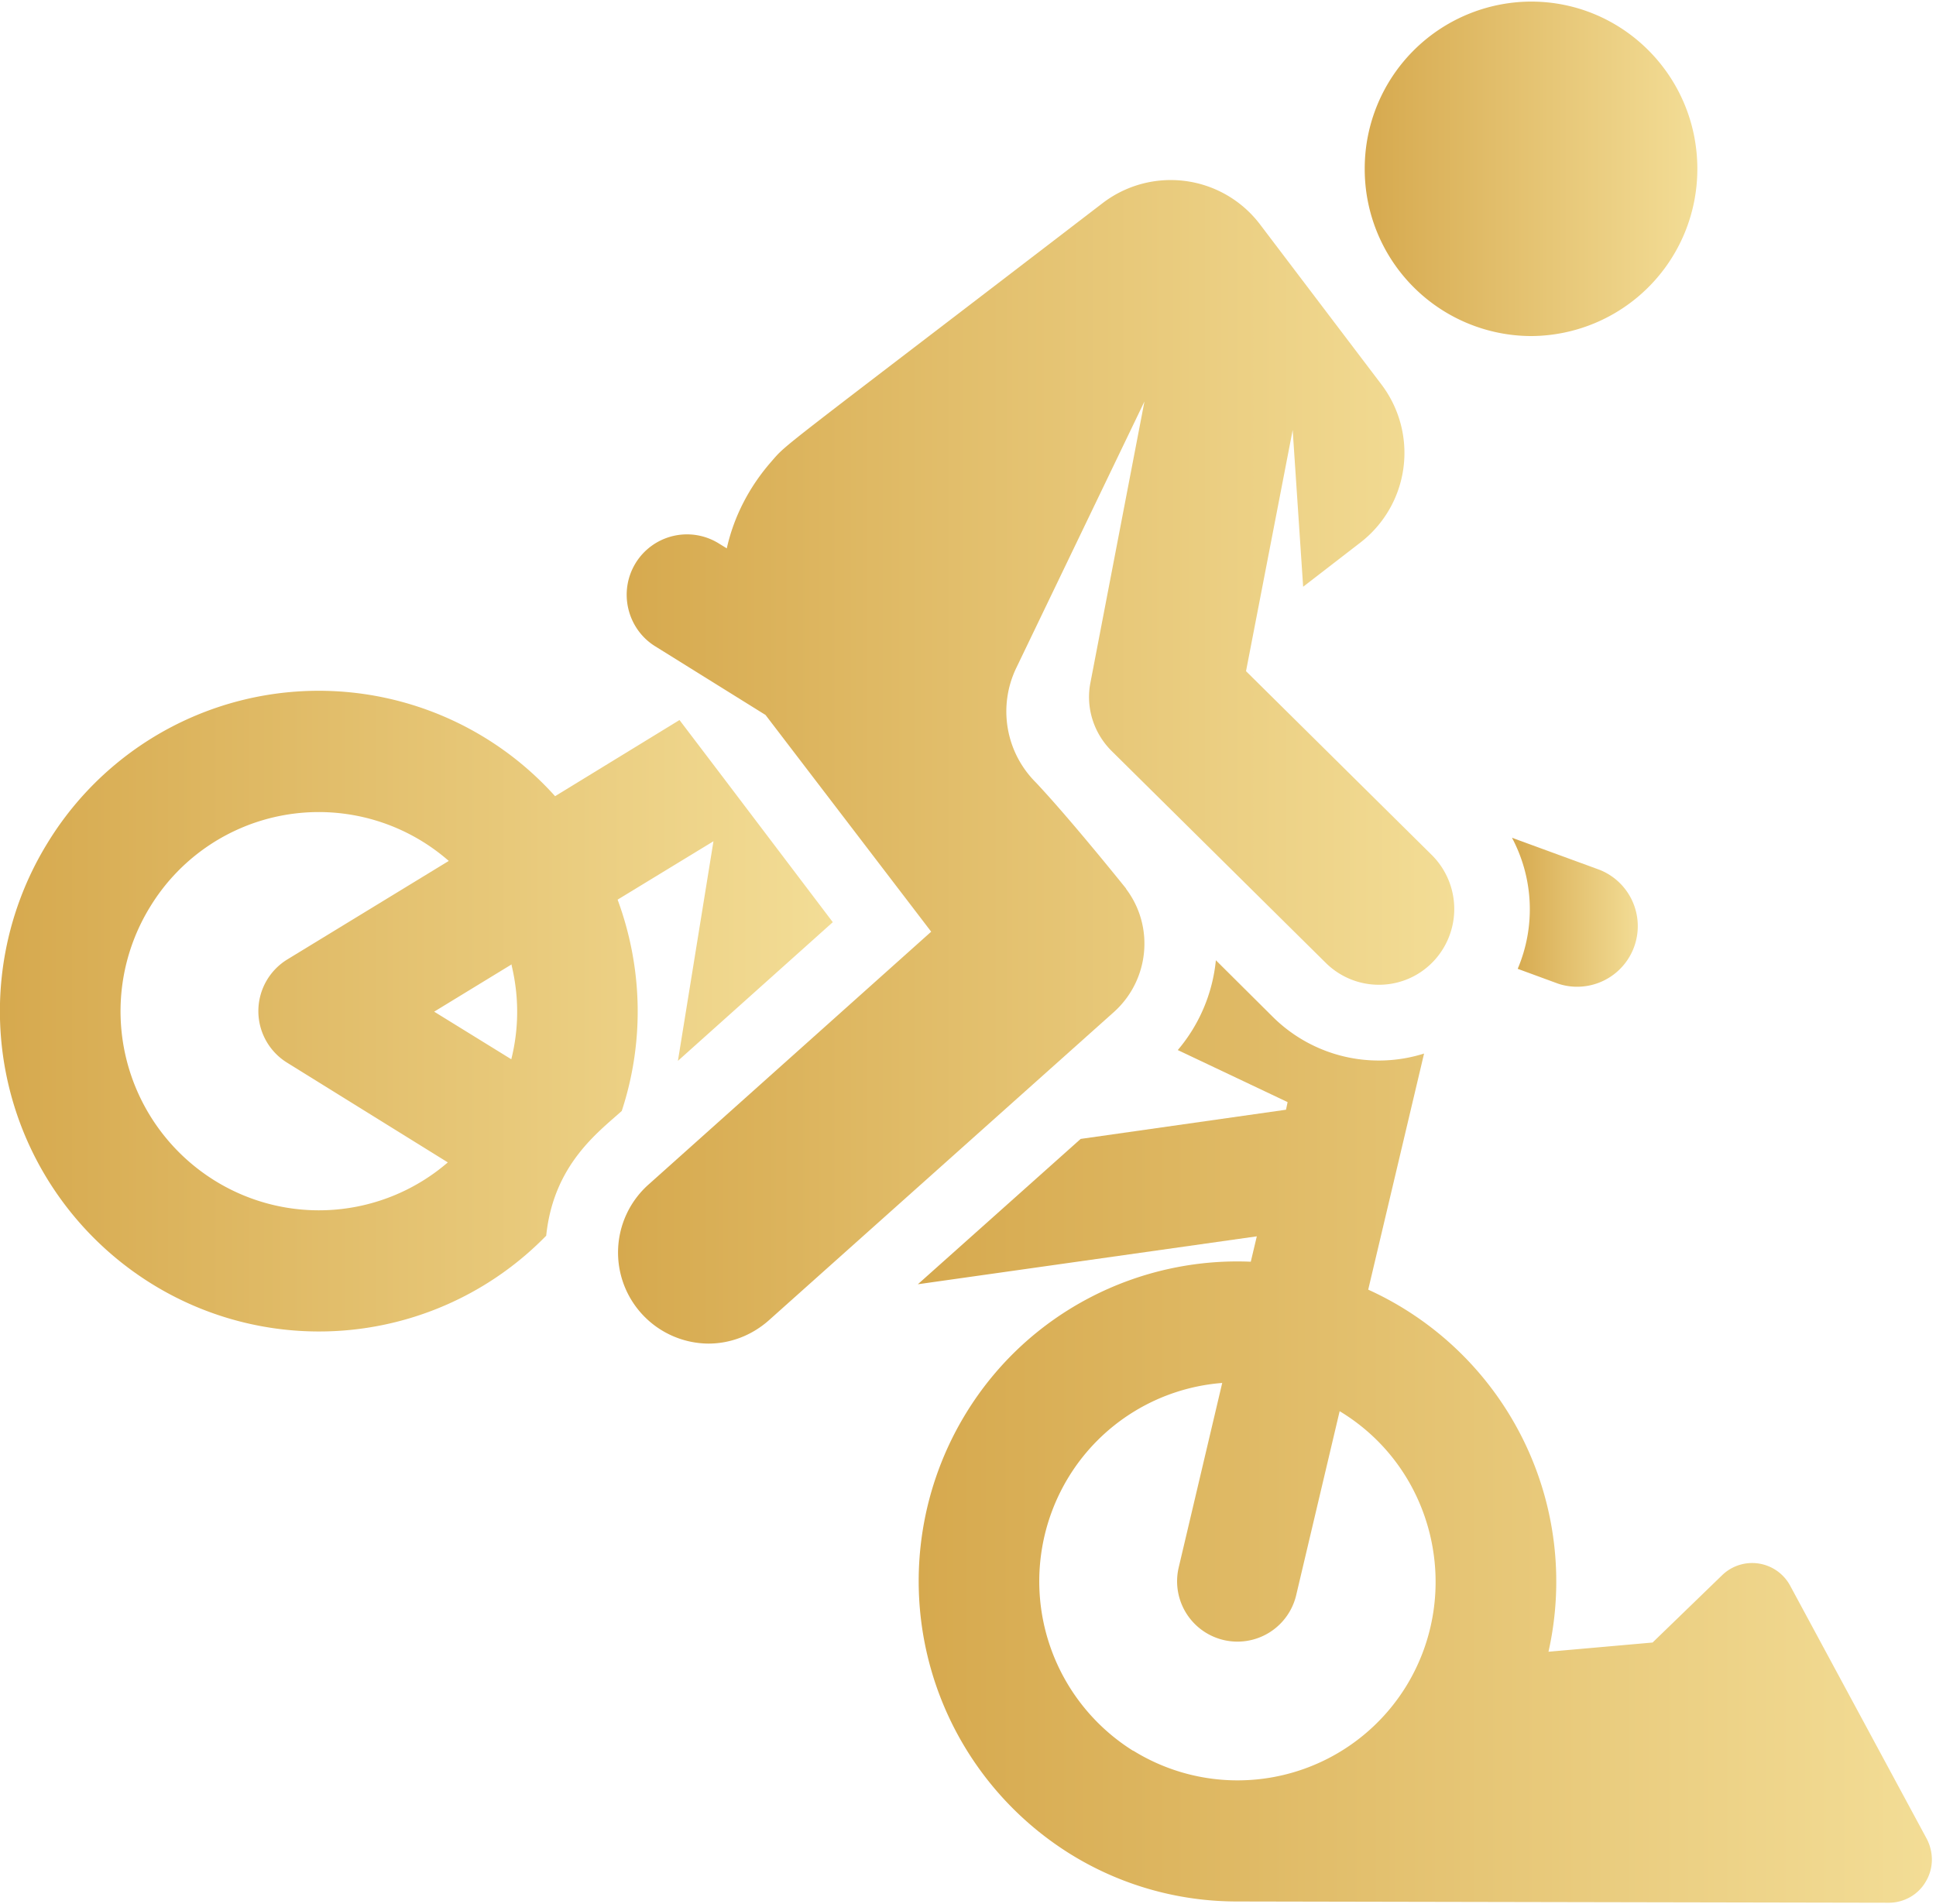
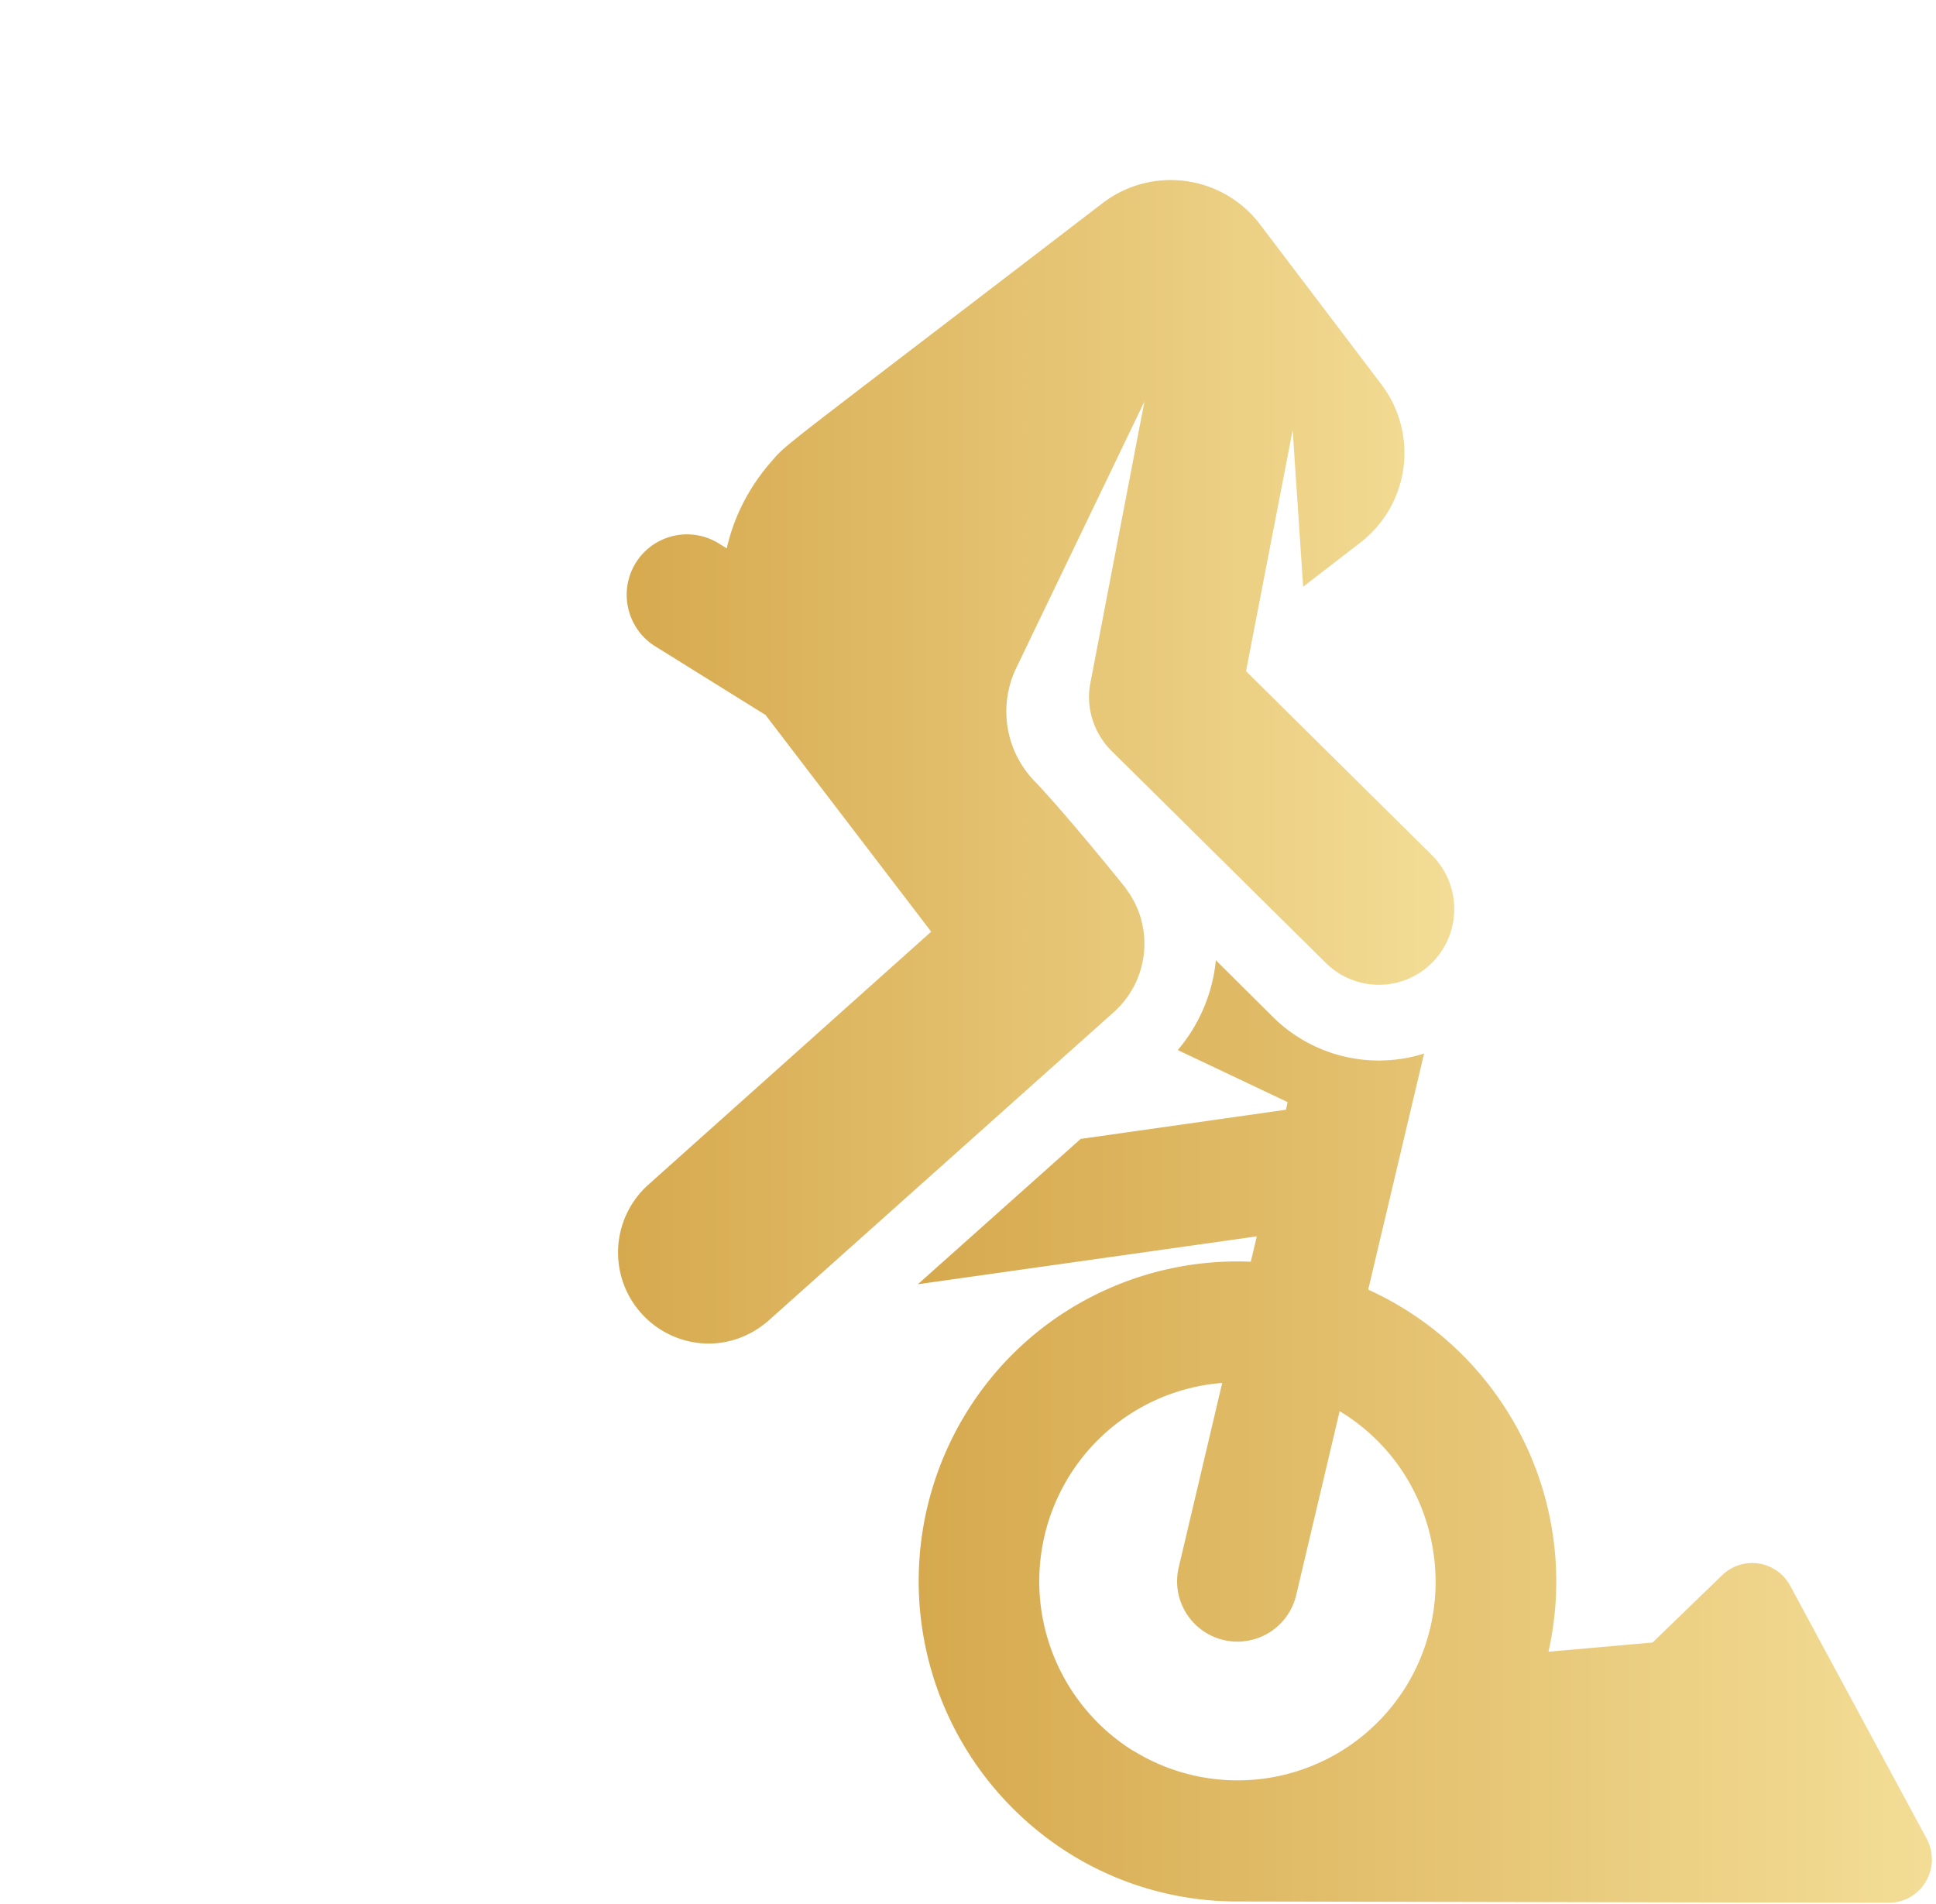
<svg xmlns="http://www.w3.org/2000/svg" xmlns:xlink="http://www.w3.org/1999/xlink" height="60" viewBox="0 0 61 60" width="61">
  <linearGradient id="a">
    <stop offset="0" stop-color="#d6a94e" />
    <stop offset="1" stop-color="#f3dd96" />
  </linearGradient>
  <linearGradient id="b" gradientUnits="userSpaceOnUse" x1="555.64" x2="559.65" xlink:href="#a" y1="1901.76" y2="1901.76" />
  <linearGradient id="c" gradientUnits="userSpaceOnUse" x1="527.46" x2="553.83" xlink:href="#a" y1="1897.01" y2="1897.01" />
  <linearGradient id="d" gradientUnits="userSpaceOnUse" x1="550.99" x2="561.48" xlink:href="#a" y1="1878.32" y2="1878.32" />
  <linearGradient id="e" gradientUnits="userSpaceOnUse" x1="536.92" x2="568.87" xlink:href="#a" y1="1918.11" y2="1918.11" />
  <linearGradient id="f" gradientUnits="userSpaceOnUse" x1="508" x2="534.24" xlink:href="#a" y1="1904.87" y2="1904.87" />
-   <path d="m557.1 1904a1.91 1.91 0 0 0 1.3-3.59l-2.76-1.01a4.8 4.8 0 0 1 .18 4.13z" fill="url(#b)" transform="translate(-508 -1873)" />
  <path d="m543.48 1901s-1.73-2.16-2.84-3.34a3.16 3.16 0 0 1 -.62-3.61l4.04-8.4-1.7 8.85c-.16.79.1 1.6.66 2.16l6.76 6.69c.94.92 2.44.91 3.36-.03a2.4 2.4 0 0 0 -.02-3.37l-5.86-5.8 1.47-7.6.33 4.94 1.8-1.39a3.57 3.57 0 0 0 .67-4.98l-3.83-5.05a3.53 3.53 0 0 0 -4.97-.66c-10.39 7.97-9.9 7.53-10.43 8.14-.7.8-1.18 1.74-1.4 2.73l-.26-.16a1.9 1.9 0 0 0 -2.61.62c-.56.91-.26 2.09.62 2.63l3.47 2.16 5.22 6.83-8.92 7.98a2.87 2.87 0 0 0 1.9 5c.67 0 1.34-.24 1.89-.72l10.9-9.74c1.1-1 1.27-2.68.37-3.87z" fill="url(#c)" transform="translate(-508 -1873)" />
-   <path d="m551 1878.32a5.26 5.26 0 0 1 5.24-5.27c2.9 0 5.24 2.36 5.24 5.27a5.26 5.26 0 0 1 -5.24 5.27 5.26 5.26 0 0 1 -5.24-5.27z" fill="url(#d)" transform="translate(-508 -1873)" />
  <path d="m543.7 1928.17a6.3 6.3 0 0 1 -2.02-8.64 6.24 6.24 0 0 1 4.83-2.95l-1.37 5.81a1.9 1.9 0 1 0 3.7.88l1.37-5.8c3 1.81 3.9 5.72 2.1 8.66a6.24 6.24 0 0 1 -8.6 2.04zm25 2.76-4.3-7.97a1.36 1.36 0 0 0 -2.13-.33l-2.2 2.13-3.28.29a10.1 10.1 0 0 0 -5.68-11.41l1.76-7.44a4.74 4.74 0 0 1 -4.76-1.15l-1.8-1.79a5.15 5.15 0 0 1 -1.2 2.83l3.46 1.64-.05.24-6.47.92-5.13 4.58 10.68-1.51-.19.8c-3.5-.15-7 1.56-8.97 4.77a10.13 10.13 0 0 0 3.26 13.88 9.95 9.95 0 0 0 5.27 1.51l20.54.04c.48 0 .93-.25 1.17-.67.25-.42.25-.93.02-1.36z" fill="url(#e)" transform="translate(-508 -1873)" />
-   <path d="m514.76 1910.2a6.28 6.28 0 0 1 -2.02-8.64 6.22 6.22 0 0 1 9.4-1.43l-5.08 3.1a1.91 1.91 0 0 0 -.01 3.26l5.06 3.14a6.22 6.22 0 0 1 -7.35.57zm9.36-6.78c.24 1 .23 2-.01 2.96l-2.43-1.5 2.44-1.49zm3.34-2.07 3.02-1.84-1.12 6.92 4.88-4.37-3.44-4.54-1.39-1.83-3.92 2.4a10.01 10.01 0 0 0 -15.99 1.47 10.11 10.11 0 0 0 3.27 13.89 10 10 0 0 0 12.44-1.51c.23-2.22 1.61-3.24 2.38-3.93.7-2.13.68-4.46-.13-6.66z" fill="url(#f)" transform="translate(-508 -1873)" />
</svg>